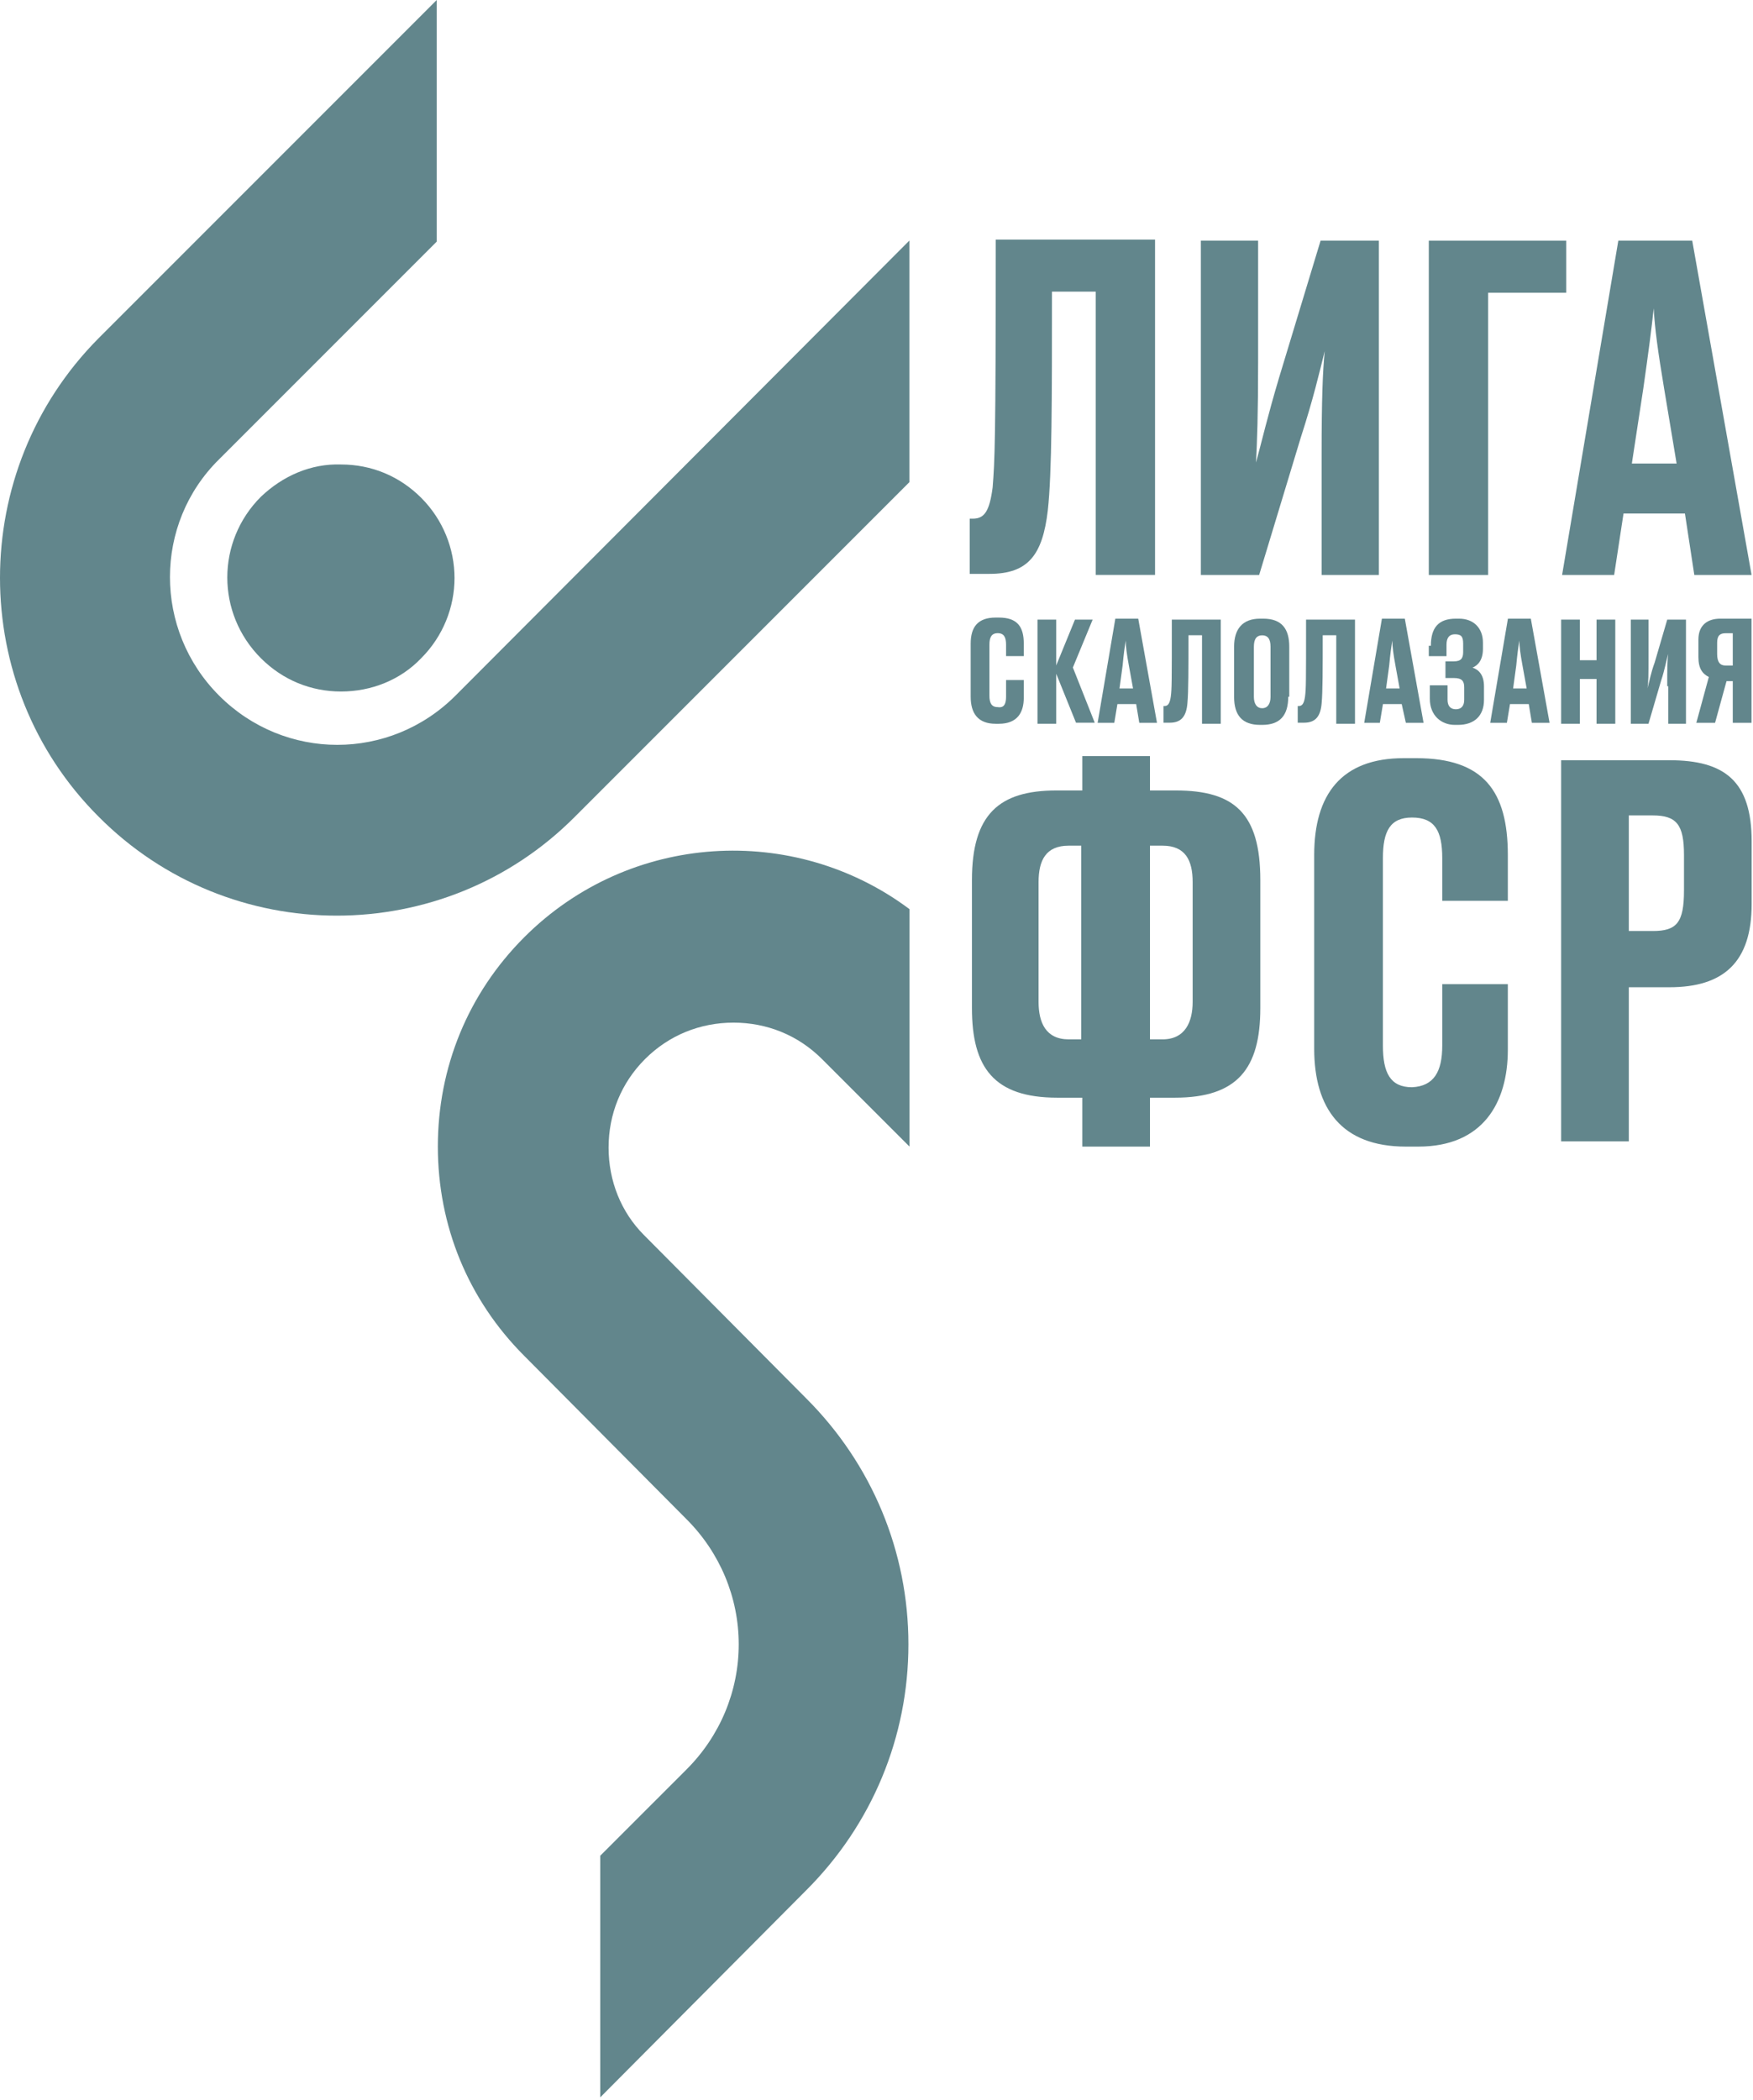
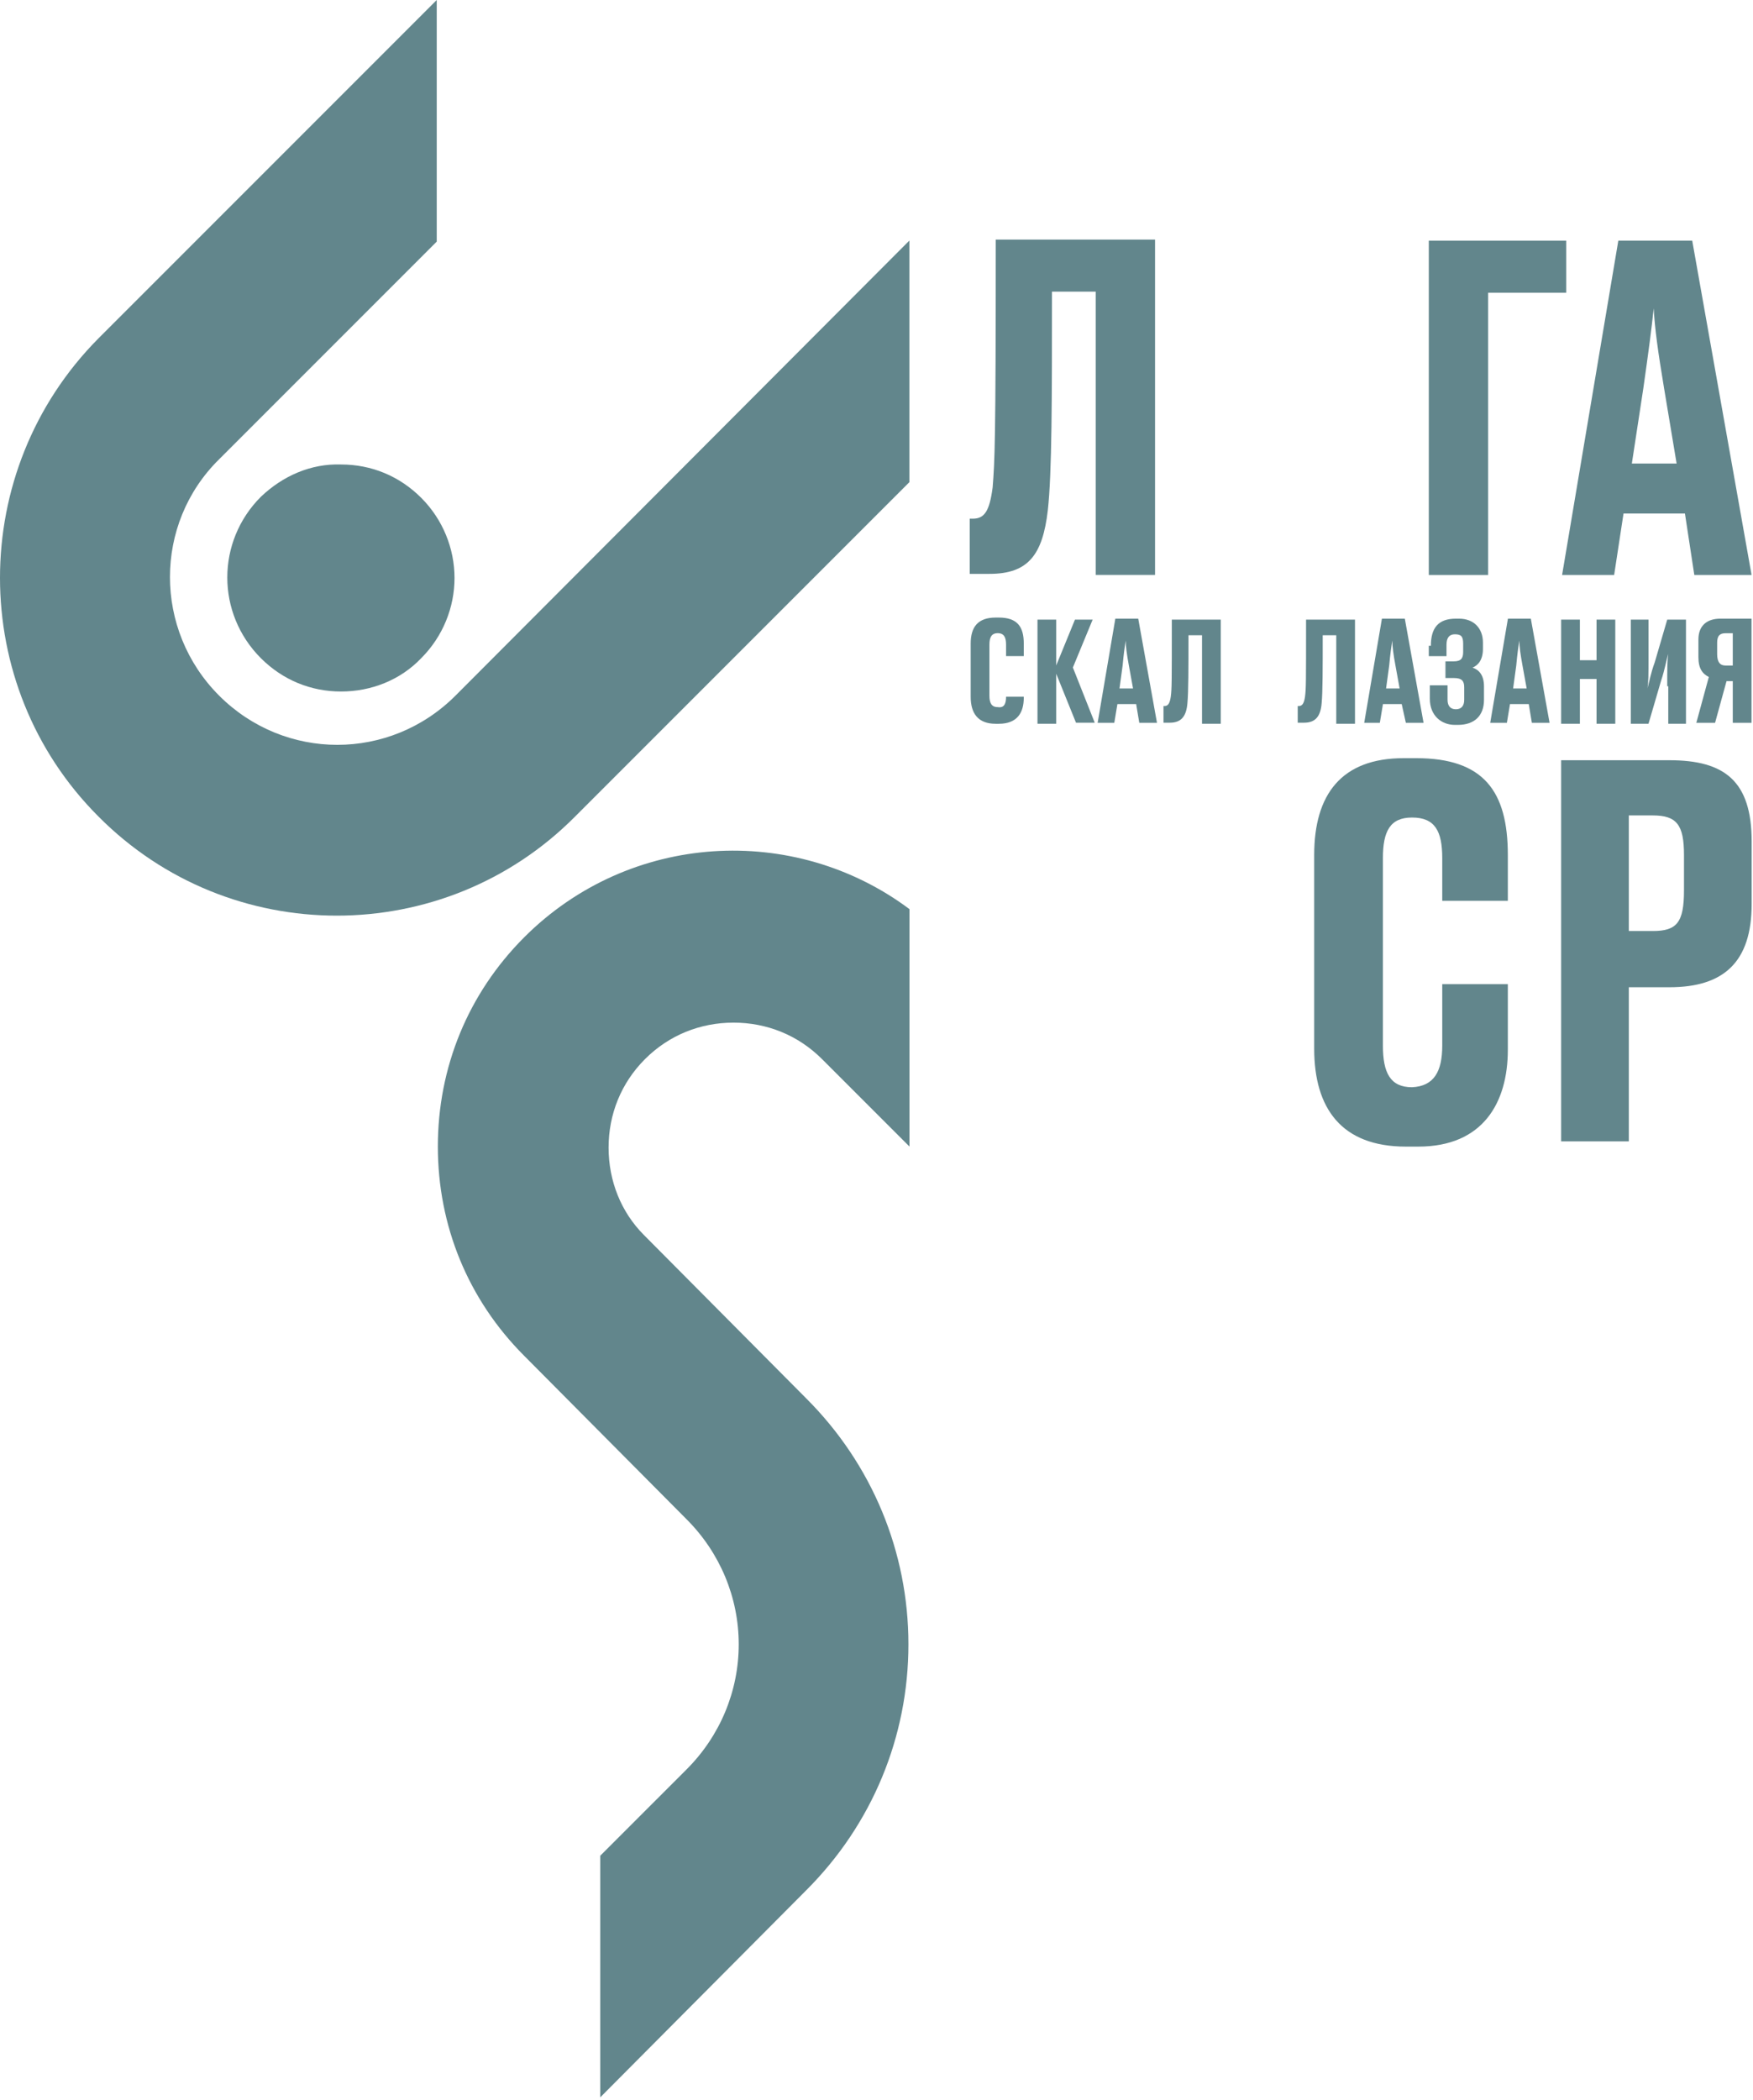
<svg xmlns="http://www.w3.org/2000/svg" width="334" height="400" viewBox="0 0 334 400" fill="none">
  <path d="M49.706 94.624C41.176 103.153 41.176 116.839 49.706 125.369C53.871 129.534 59.227 131.716 64.979 131.716C70.732 131.716 76.286 129.534 80.253 125.369C84.418 121.203 86.6 115.649 86.6 110.095C86.6 104.541 84.418 98.987 80.253 94.822C76.087 90.656 70.732 88.474 64.979 88.474C59.227 88.276 53.871 90.656 49.706 94.624Z" fill="#62868C" />
  <path d="M173.265 91.84V45.821L86.781 132.503C74.285 144.999 54.251 144.999 41.754 132.503C29.258 120.006 29.258 99.774 41.754 87.476L83.211 46.019V0L18.745 64.466C-6.248 89.657 -6.248 130.519 18.745 155.512C43.738 180.704 84.599 180.704 109.592 155.512L173.265 91.84Z" fill="#62868C" />
  <path d="M115.955 218.59C115.955 212.242 118.335 206.291 122.898 201.729C127.46 197.167 133.41 194.787 139.758 194.787C146.105 194.787 152.056 197.167 156.618 201.729L173.28 218.391V173.166C151.263 156.702 119.922 158.487 99.888 178.521C89.177 189.233 83.424 203.316 83.424 218.391C83.424 233.466 89.177 247.55 99.888 258.261L130.832 289.403C137.179 295.751 140.75 304.28 140.75 313.206C140.75 322.132 137.179 330.661 130.832 337.009L114.368 353.472V399.491L153.643 360.018C166.139 347.522 173.082 330.86 173.082 313.206C173.082 295.552 166.139 278.89 153.643 266.394L122.699 235.252C118.335 230.888 115.955 224.937 115.955 218.59Z" fill="#62868C" />
  <path d="M208.963 55.552H200.434C200.434 75.983 200.434 90.066 199.64 97.207C198.649 105.737 195.872 109.307 188.532 109.307H184.764V98.794H185.359C187.541 98.794 188.532 97.406 189.128 92.843C189.524 87.686 189.723 84.909 189.723 45.634H220.071V109.505H208.765V55.552H208.963Z" fill="#62868C" />
-   <path d="M251.808 86.707C251.808 76.194 252.006 70.838 252.403 66.871C251.411 70.838 250.221 75.996 247.841 83.335L239.907 109.518H228.799V45.846H239.708V68.656C239.708 79.566 239.51 83.93 239.311 88.096C240.502 83.732 241.493 79.368 243.675 72.029L251.61 45.846H262.718V109.518H251.808V86.707Z" fill="#62868C" />
  <path d="M272.231 45.846H298.414V55.763H283.537V109.518H272.231V45.846Z" fill="#62868C" />
  <path d="M321.033 97.815H309.33L307.544 109.518H297.627L308.338 45.846H322.421L333.728 109.518H322.818L321.033 97.815ZM310.917 88.294H319.446L317.066 74.012C315.875 66.871 315.28 62.508 315.082 58.739C314.685 62.508 314.09 67.07 313.098 74.012L310.917 88.294Z" fill="#62868C" />
-   <path d="M191.688 132.705V129.531H195.06V132.903C195.06 135.68 193.87 137.862 190.3 137.862H189.705C186.333 137.862 184.944 135.879 184.944 132.705V122.589C184.944 119.415 186.333 117.63 189.705 117.63H190.3C193.87 117.63 195.06 119.415 195.06 122.589V124.969H191.688V122.787C191.688 121.399 191.291 120.605 190.101 120.605C188.911 120.605 188.515 121.399 188.515 122.787V132.507C188.515 133.895 188.911 134.689 190.101 134.689C191.291 134.887 191.688 134.094 191.688 132.705Z" fill="#62868C" />
+   <path d="M191.688 132.705H195.06V132.903C195.06 135.68 193.87 137.862 190.3 137.862H189.705C186.333 137.862 184.944 135.879 184.944 132.705V122.589C184.944 119.415 186.333 117.63 189.705 117.63H190.3C193.87 117.63 195.06 119.415 195.06 122.589V124.969H191.688V122.787C191.688 121.399 191.291 120.605 190.101 120.605C188.911 120.605 188.515 121.399 188.515 122.787V132.507C188.515 133.895 188.911 134.689 190.101 134.689C191.291 134.887 191.688 134.094 191.688 132.705Z" fill="#62868C" />
  <path d="M201.243 128.336V137.857H197.672V118.021H201.243V126.749L204.813 118.021H208.185L204.416 127.146L208.582 137.659H205.011L201.243 128.336Z" fill="#62868C" />
  <path d="M216.473 134.106H212.902L212.307 137.676H209.133L212.505 117.84H216.869L220.44 137.676H217.068L216.473 134.106ZM213.299 131.13H215.877L215.084 126.766C214.687 124.584 214.489 123.196 214.489 122.006C214.291 123.196 214.092 124.584 213.894 126.766L213.299 131.13Z" fill="#62868C" />
  <path d="M229.02 120.997H226.441C226.441 127.344 226.441 131.708 226.243 133.89C226.044 136.468 225.053 137.659 222.871 137.659H221.681V134.485H221.879C222.474 134.485 222.871 134.088 223.069 132.7C223.267 131.113 223.267 130.319 223.267 118.021H232.59V137.857H229.02V120.997Z" fill="#62868C" />
-   <path d="M245.447 132.717C245.447 136.288 243.86 138.073 240.488 138.073H240.091C236.719 138.073 235.132 136.288 235.132 132.717V123.196C235.132 119.824 236.719 117.84 240.091 117.84H240.686C244.257 117.84 245.645 119.824 245.645 123.196V132.717H245.447ZM242.075 123.196C242.075 121.609 241.48 121.014 240.488 121.014C239.496 121.014 238.901 121.609 238.901 123.196V132.717C238.901 134.106 239.496 134.899 240.488 134.899C241.48 134.899 242.075 134.106 242.075 132.717V123.196Z" fill="#62868C" />
  <path d="M254.597 120.997H252.018C252.018 127.344 252.018 131.708 251.82 133.89C251.621 136.468 250.629 137.659 248.447 137.659H247.257V134.485H247.456C248.051 134.485 248.447 134.088 248.646 132.7C248.844 131.113 248.844 130.319 248.844 118.021H258.167V137.857H254.597V120.997Z" fill="#62868C" />
  <path d="M267.066 134.106H263.495L262.9 137.676H259.925L263.297 117.84H267.661L271.231 137.676H267.859L267.066 134.106ZM264.09 131.13H266.669L265.876 126.766C265.479 124.584 265.281 123.196 265.281 122.006C265.082 123.196 264.884 124.584 264.686 126.766L264.09 131.13Z" fill="#62868C" />
  <path d="M272.627 122.998C272.627 119.625 274.016 117.84 277.388 117.84H277.983C280.76 117.84 282.545 119.626 282.545 122.403V123.593C282.545 125.775 281.553 126.766 280.562 127.163C281.752 127.56 282.744 128.552 282.744 130.734V133.312C282.744 136.288 280.958 138.073 277.785 138.073H277.19C274.611 138.073 272.429 136.288 272.429 133.114V130.535H275.801V133.312C275.801 134.502 276.396 135.097 277.388 135.097C278.38 135.097 278.975 134.502 278.975 133.312V130.932C278.975 129.742 278.578 129.147 276.991 129.147H275.404V125.973H276.991C278.38 125.973 278.776 125.378 278.776 124.188V122.601C278.776 121.212 278.38 120.816 277.19 120.816C276.198 120.816 275.603 121.411 275.603 122.799V124.981H272.231V122.998H272.627Z" fill="#62868C" />
  <path d="M291.273 134.106H287.702L287.107 137.676H283.933L287.305 117.84H291.669L295.24 137.676H291.868L291.273 134.106ZM288.297 131.13H290.876L290.082 126.766C289.686 124.584 289.487 123.196 289.487 122.006C289.289 123.196 289.091 124.584 288.892 126.766L288.297 131.13Z" fill="#62868C" />
  <path d="M297.445 118.021H301.016V125.757H304.19V118.021H307.76V137.857H304.19V129.328H301.016V137.857H297.445V118.021Z" fill="#62868C" />
  <path d="M317.659 130.716C317.659 127.344 317.659 125.757 317.857 124.567C317.461 125.757 317.262 127.344 316.469 129.724L314.088 137.857H310.716V118.021H314.088V125.162C314.088 128.534 314.089 129.923 313.89 131.113C314.287 129.724 314.485 128.336 315.279 126.154L317.659 118.021H321.229V137.857H317.857V130.716H317.659Z" fill="#62868C" />
  <path d="M328.956 129.742L326.774 137.676H323.203L325.583 128.948C324.393 128.353 323.6 127.361 323.6 125.18V121.807C323.6 119.03 325.385 117.84 327.765 117.84H333.716V137.676H330.146V129.742H328.956ZM330.146 120.617H328.757C327.765 120.617 327.17 121.014 327.17 122.403V124.584C327.17 126.171 327.765 126.766 328.757 126.766H330.146V120.617Z" fill="#62868C" />
-   <path d="M219.105 218.404H206.211V209.081H201.451C189.351 209.081 185.185 203.329 185.185 192.023V167.625C185.185 155.128 190.343 150.566 201.252 150.566H206.211V144.02H219.105V150.566H224.063C235.171 150.566 240.13 154.93 240.13 167.625V192.023C240.13 203.527 235.766 209.081 223.865 209.081H219.105V218.404ZM206.013 161.079H203.633C199.269 161.079 197.88 163.856 197.88 168.022V190.833C197.88 194.8 199.269 197.973 203.633 197.973H206.013V161.079ZM219.105 197.973H221.485C225.849 197.973 227.237 194.601 227.237 190.833V168.022C227.237 163.856 225.849 161.079 221.485 161.079H219.105V197.973Z" fill="#62868C" />
  <path d="M274.792 199.159V187.456H287.288V199.952C287.288 210.069 282.528 218.4 270.23 218.4H267.849C255.551 218.4 250.394 211.06 250.394 199.754V162.86C250.394 151.355 255.551 144.412 267.453 144.412H269.833C282.726 144.412 287.288 150.76 287.288 162.86V171.587H274.792V163.455C274.792 158.297 273.403 155.719 269.039 155.719C264.874 155.719 263.486 158.297 263.486 163.455V199.159C263.486 204.316 264.874 207.093 269.039 207.093C273.205 206.895 274.792 204.118 274.792 199.159Z" fill="#62868C" />
  <path d="M310.339 188.245V217.403H297.445V144.805H318.075C328.587 144.805 333.745 148.772 333.745 160.277V172.178C333.745 183.286 328.389 188.047 318.075 188.047H310.339V188.245ZM310.339 177.335H314.901C319.463 177.335 320.852 175.748 320.852 169.599V162.855C320.852 157.103 319.463 155.318 314.901 155.318H310.339V177.335Z" fill="#62868C" />
</svg>